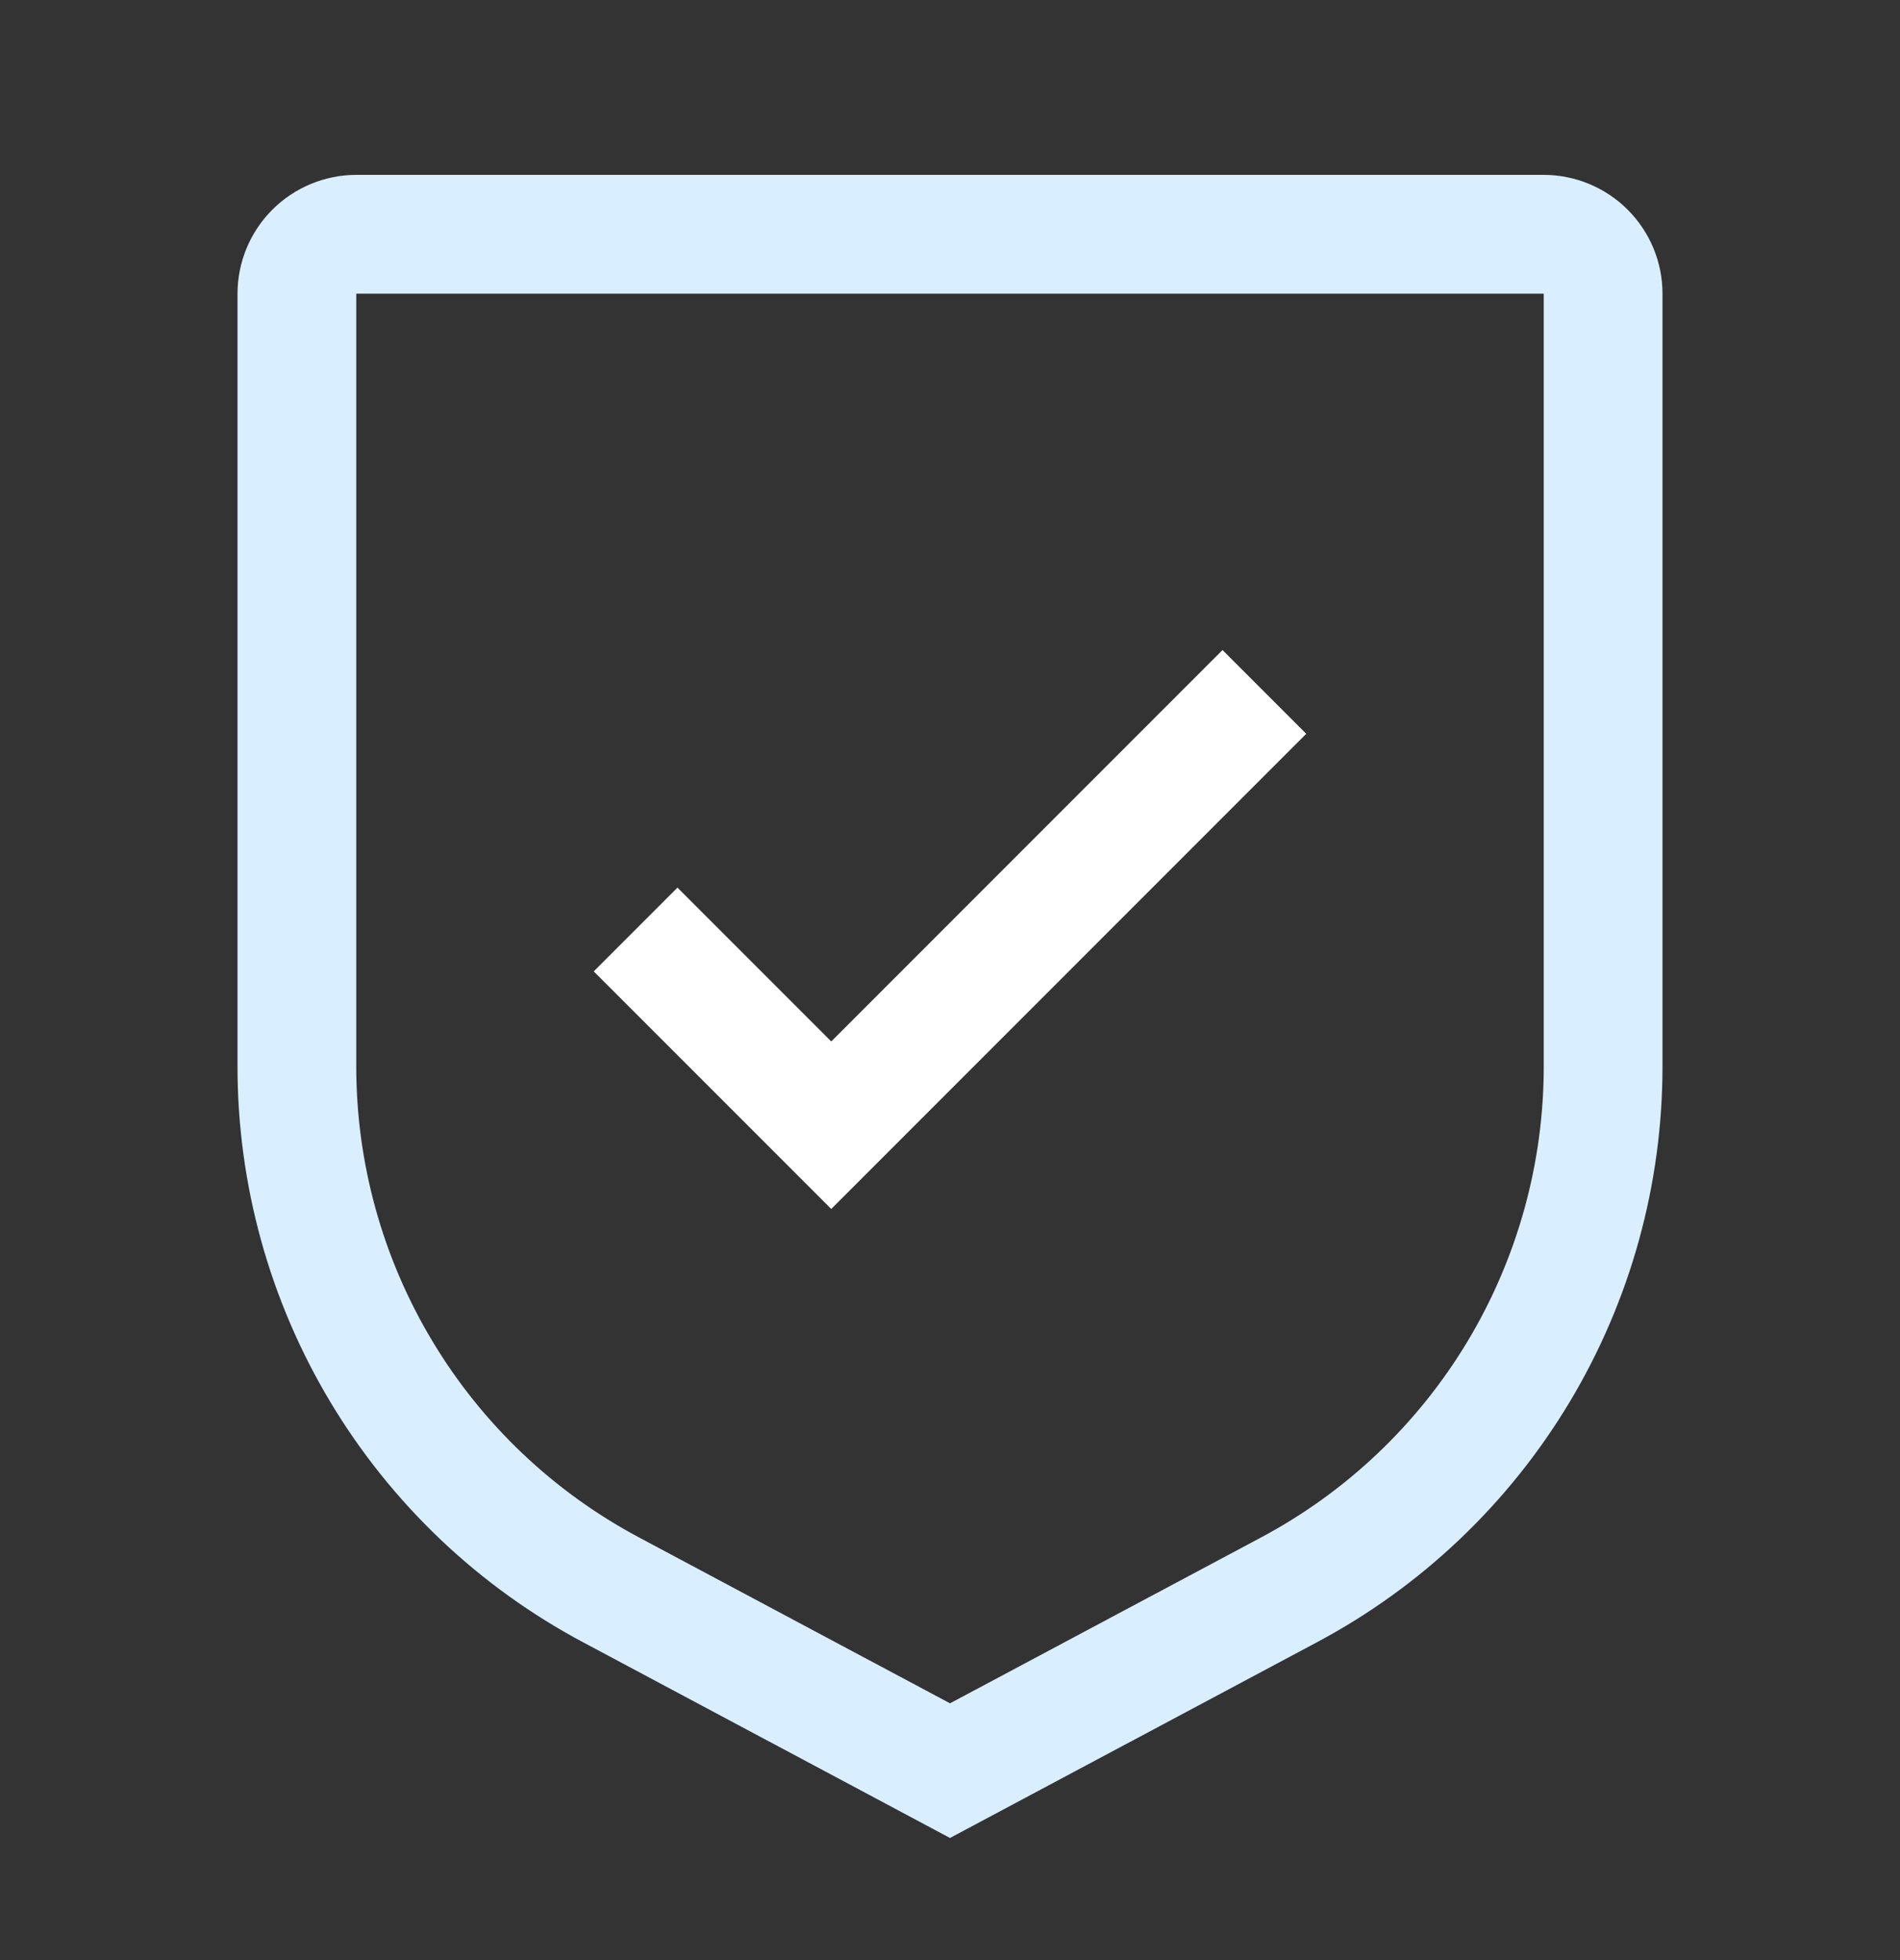
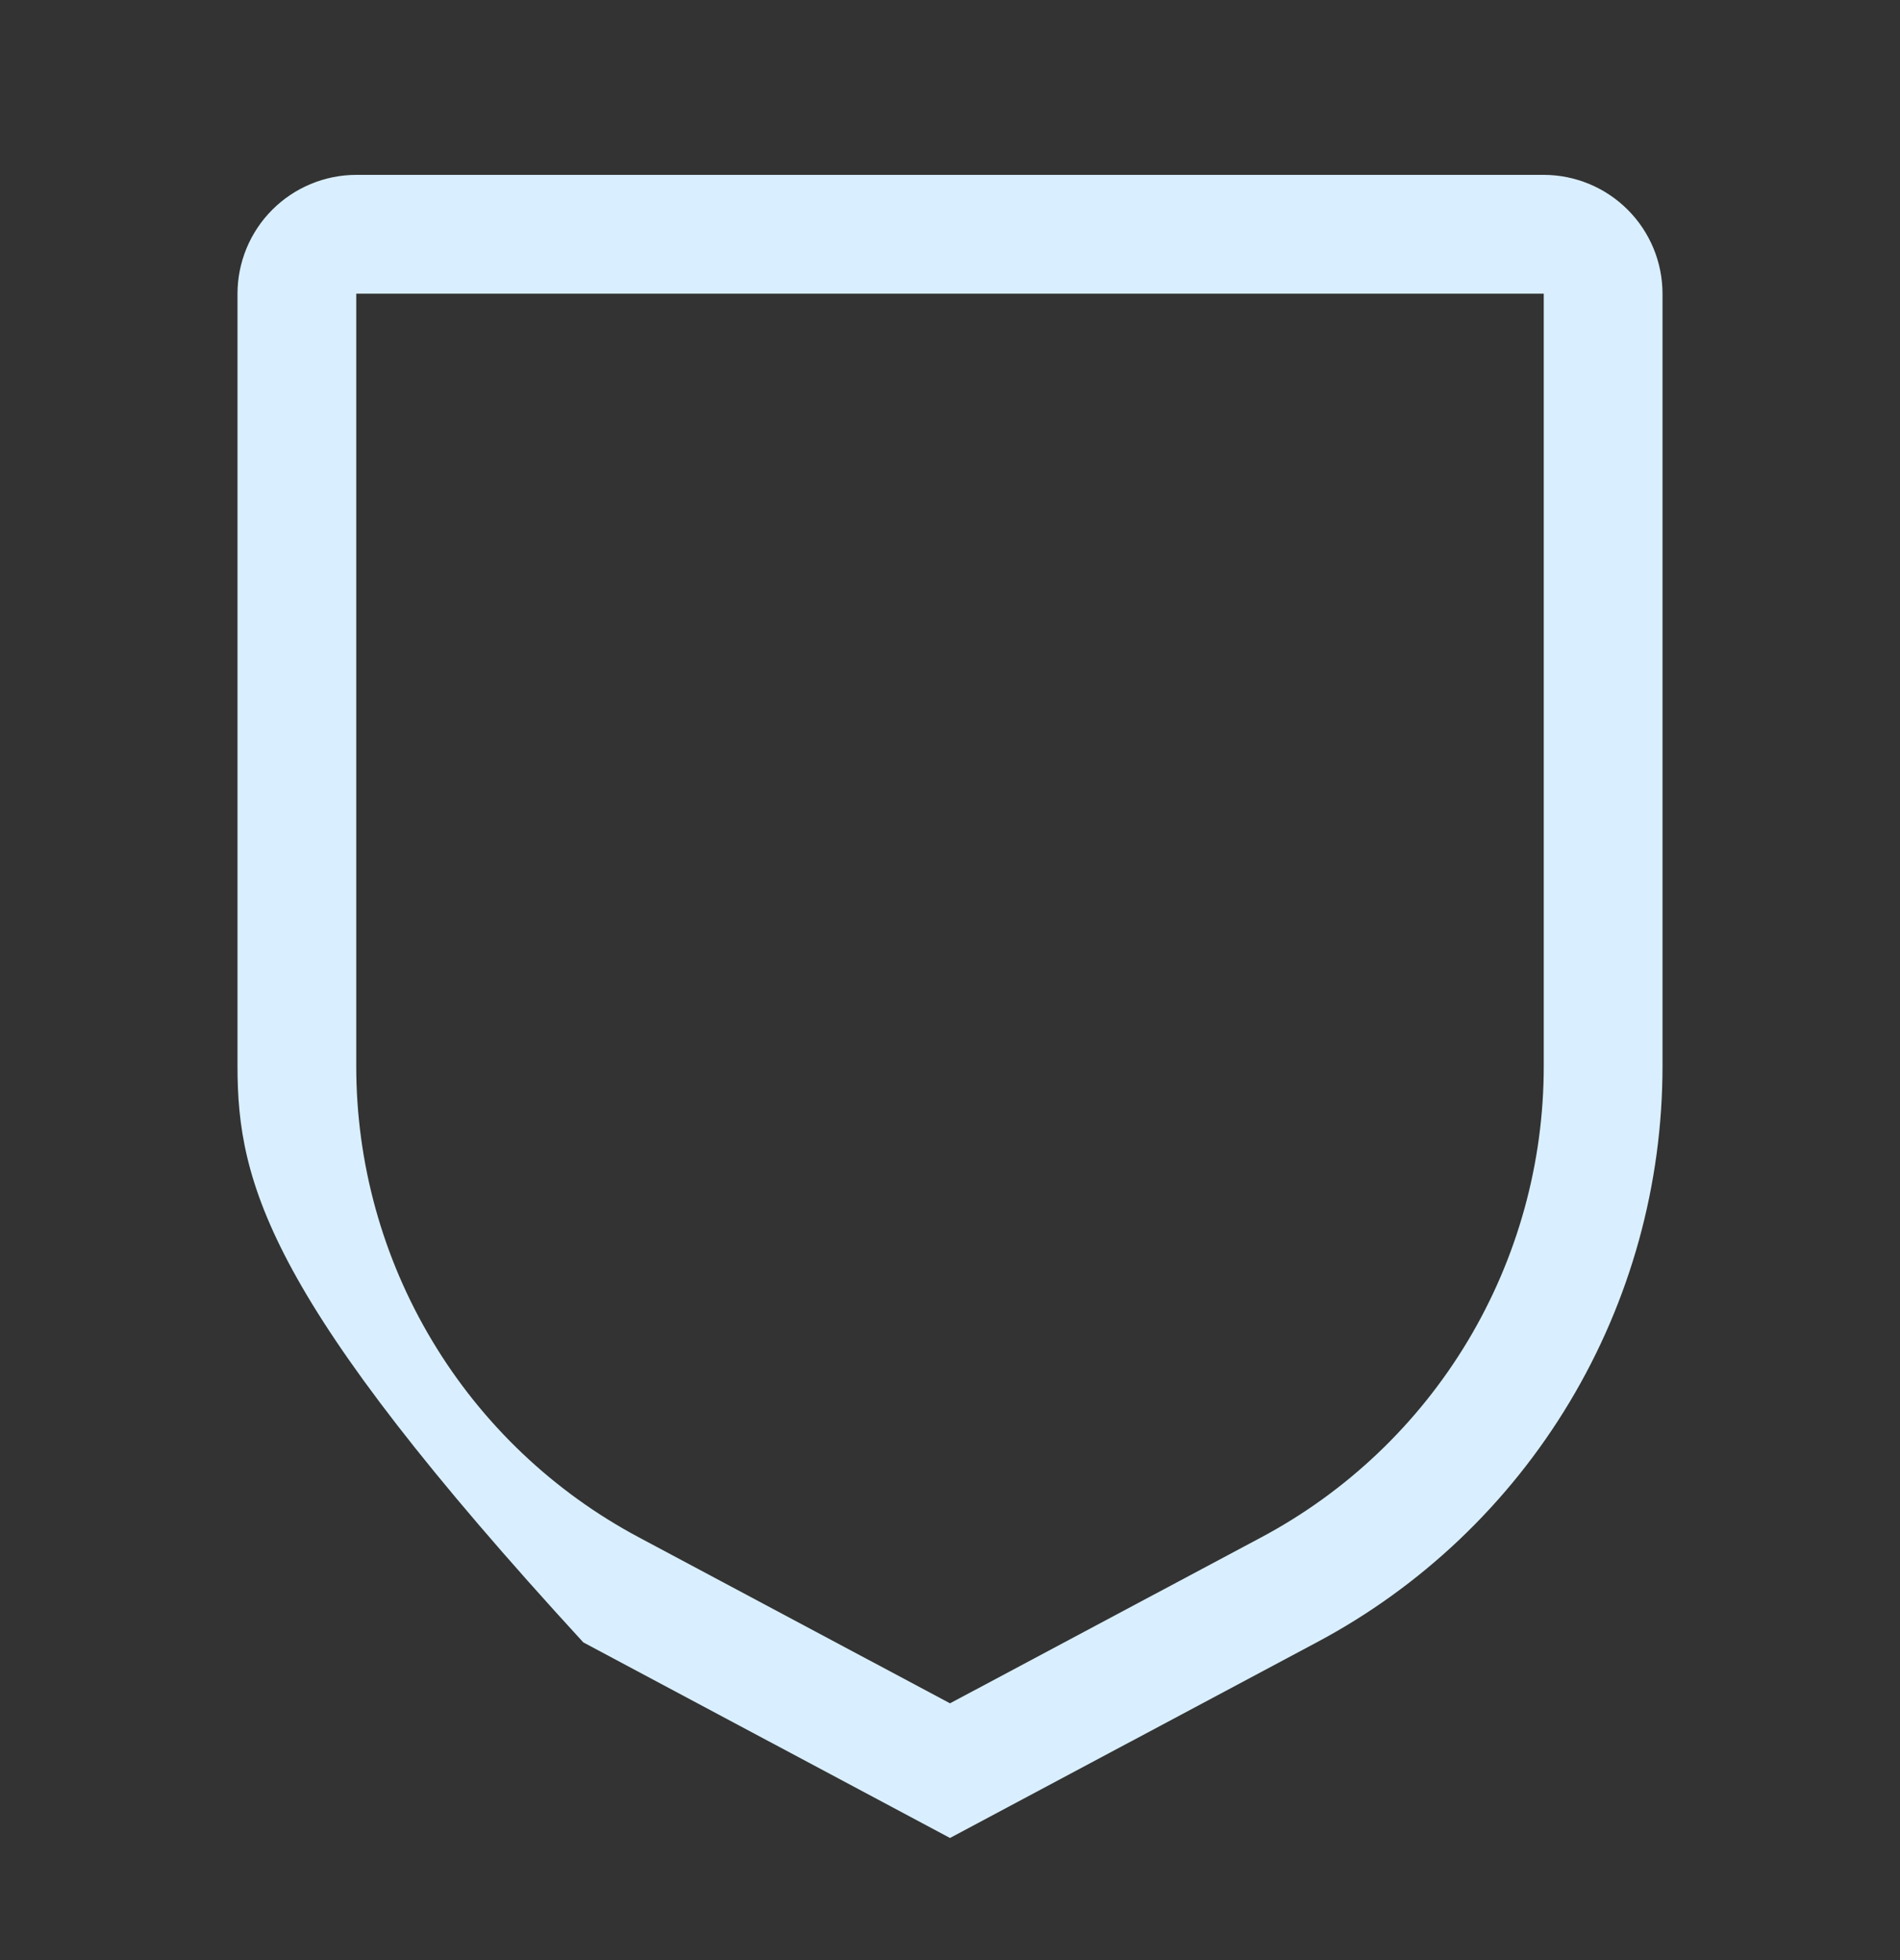
<svg xmlns="http://www.w3.org/2000/svg" width="32" height="33" viewBox="0 0 32 33" fill="none">
  <rect x="0" y="0" width="32" height="33" fill="#333333" stroke="none" />
  <g id="carbon:security">
-     <path id="Vector" d="M14 17.534L11.41 14.944L10 16.354L14 20.354L22 12.354L20.59 10.944L14 17.534Z" fill="white" />
-     <path id="Vector_2" d="M16 30.944L9.824 27.651C8.063 26.715 6.591 25.316 5.565 23.606C4.539 21.896 3.998 19.939 4 17.944V4.944C4.001 4.414 4.211 3.906 4.586 3.531C4.961 3.156 5.47 2.945 6 2.944H26C26.53 2.945 27.039 3.156 27.414 3.531C27.789 3.906 28 4.414 28 4.944V17.944C28.002 19.939 27.461 21.896 26.435 23.606C25.409 25.316 23.937 26.715 22.176 27.651L16 30.944ZM6 4.944V17.944C5.998 19.576 6.441 21.178 7.281 22.577C8.12 23.976 9.325 25.12 10.766 25.886L16 28.677L21.234 25.887C22.675 25.121 23.88 23.977 24.72 22.577C25.559 21.178 26.002 19.576 26 17.944V4.944H6Z" fill="#D9EFFF" />
+     <path id="Vector_2" d="M16 30.944L9.824 27.651C4.539 21.896 3.998 19.939 4 17.944V4.944C4.001 4.414 4.211 3.906 4.586 3.531C4.961 3.156 5.47 2.945 6 2.944H26C26.53 2.945 27.039 3.156 27.414 3.531C27.789 3.906 28 4.414 28 4.944V17.944C28.002 19.939 27.461 21.896 26.435 23.606C25.409 25.316 23.937 26.715 22.176 27.651L16 30.944ZM6 4.944V17.944C5.998 19.576 6.441 21.178 7.281 22.577C8.12 23.976 9.325 25.12 10.766 25.886L16 28.677L21.234 25.887C22.675 25.121 23.88 23.977 24.72 22.577C25.559 21.178 26.002 19.576 26 17.944V4.944H6Z" fill="#D9EFFF" />
  </g>
</svg>